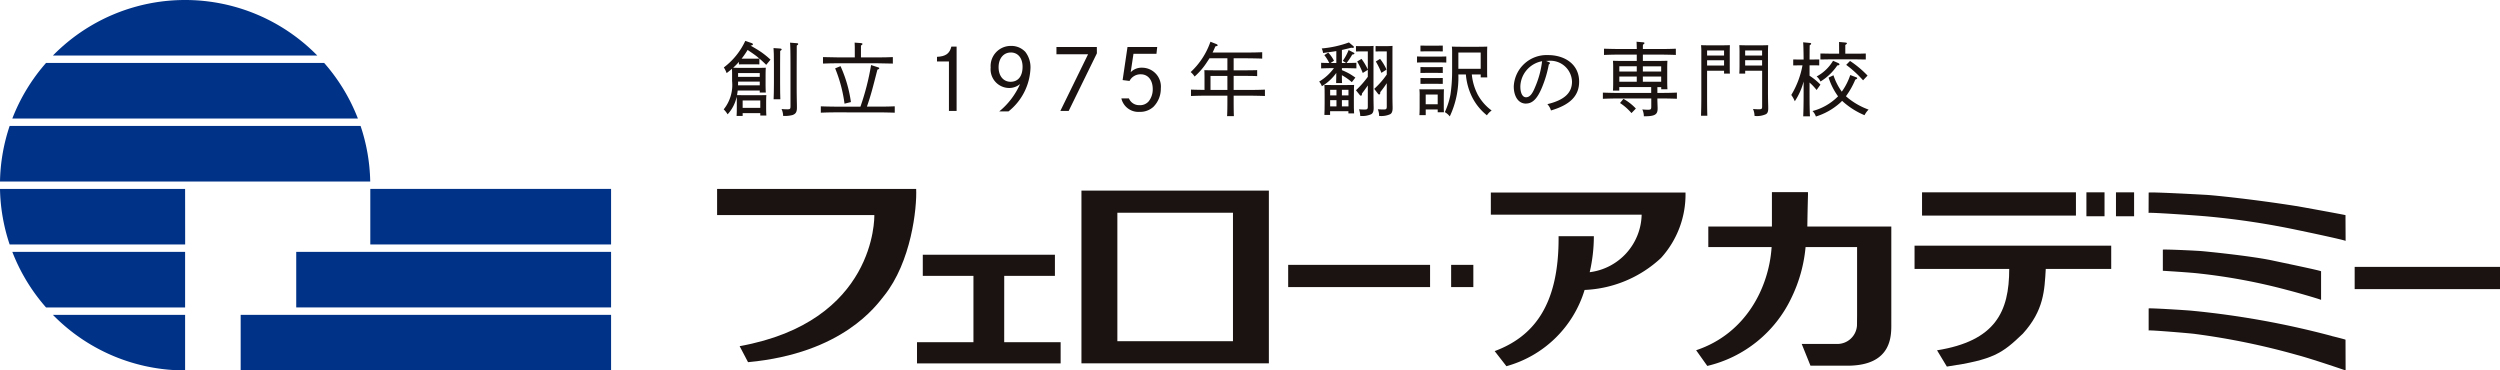
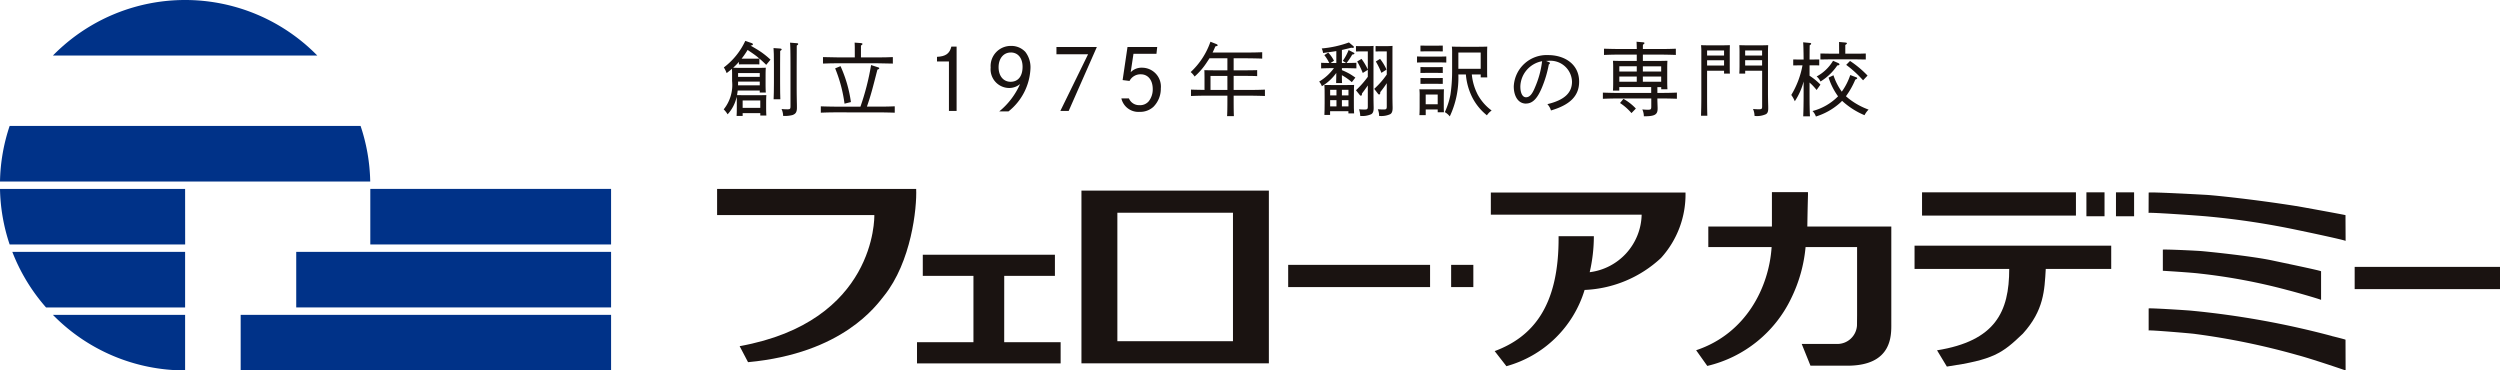
<svg xmlns="http://www.w3.org/2000/svg" width="283.472" height="42" viewBox="0 0 283.472 42">
  <defs>
    <clipPath id="clip-path">
      <rect id="長方形_26988" data-name="長方形 26988" width="283.472" height="42" fill="none" />
    </clipPath>
  </defs>
  <g id="グループ_14769" data-name="グループ 14769" transform="translate(0 0)">
    <rect id="長方形_26979" data-name="長方形 26979" width="42.001" height="6.299" transform="translate(27.289 35.701)" fill="#003288" />
    <rect id="長方形_26980" data-name="長方形 26980" width="35.7" height="6.3" transform="translate(33.589 28.559)" fill="#003288" />
    <rect id="長方形_26981" data-name="長方形 26981" width="27.3" height="6.3" transform="translate(41.989 21.419)" fill="#003288" />
    <g id="グループ_14767" data-name="グループ 14767" transform="translate(0 0)">
      <g id="グループ_14766" data-name="グループ 14766" clip-path="url(#clip-path)">
        <path id="パス_2898" data-name="パス 2898" d="M5.285,6.3H35.268a20.986,20.986,0,0,0-29.983,0" transform="translate(0.712 0)" fill="#003288" />
        <path id="パス_2899" data-name="パス 2899" d="M20.277,31.459H5.285a20.936,20.936,0,0,0,14.992,6.3Z" transform="translate(0.712 4.241)" fill="#003288" />
        <path id="パス_2900" data-name="パス 2900" d="M20.823,25.167H1.231a20.977,20.977,0,0,0,3.823,6.3H20.823Z" transform="translate(0.166 3.393)" fill="#003288" />
        <path id="パス_2901" data-name="パス 2901" d="M20.989,18.875H0a20.964,20.964,0,0,0,1.094,6.3h19.9Z" transform="translate(0 2.545)" fill="#003288" />
        <path id="パス_2902" data-name="パス 2902" d="M0,18.883H41.979a20.96,20.96,0,0,0-1.094-6.3H1.094A20.96,20.96,0,0,0,0,18.883" transform="translate(0 1.697)" fill="#003288" />
-         <path id="パス_2903" data-name="パス 2903" d="M1.231,12.591H40.415a21,21,0,0,0-3.822-6.3H5.053a21,21,0,0,0-3.822,6.3" transform="translate(0.166 0.848)" fill="#003288" />
        <path id="パス_2904" data-name="パス 2904" d="M71.652,18.876V21.84H89.48c.007.271.194,12.08-15.273,14.866l.954,1.816c10.765-1,14.558-6.451,15.415-7.516,3.093-3.847,3.746-9.95,3.648-12.13Z" transform="translate(9.659 2.545)" fill="#1a1311" />
        <path id="パス_2905" data-name="パス 2905" d="M148.963,21.746h17.1l0,.045a6.722,6.722,0,0,1-5.89,6.479,18.163,18.163,0,0,0,.472-4.082h-4c.072,8.07-3.041,11.457-7.246,13.03l1.331,1.71a12.822,12.822,0,0,0,8.864-8.646,13.521,13.521,0,0,0,8.659-3.621,10.707,10.707,0,0,0,2.784-7.424H148.963Z" transform="translate(20.081 2.594)" fill="#1a1311" />
        <path id="パス_2906" data-name="パス 2906" d="M101.516,27.847h5.748V25.455H92.282v2.392h5.744V35.37h-6.4v2.4h16.287v-2.4h-6.4Z" transform="translate(12.352 3.432)" fill="#1a1311" />
        <path id="パス_2907" data-name="パス 2907" d="M125.238,19.046H108.057V38.63h21.252V19.046h-4.071Zm0,17.075H112.13V21.554h13.108Z" transform="translate(14.567 2.568)" fill="#1a1311" />
        <rect id="長方形_26982" data-name="長方形 26982" width="16.089" height="2.52" transform="translate(146.065 30.032)" fill="#1a1311" />
        <rect id="長方形_26983" data-name="長方形 26983" width="2.517" height="2.52" transform="translate(164.543 30.032)" fill="#1a1311" />
        <rect id="長方形_26984" data-name="長方形 26984" width="17.45" height="2.637" transform="translate(217.938 21.808)" fill="#1a1311" />
        <rect id="長方形_26985" data-name="長方形 26985" width="2.055" height="2.713" transform="translate(239.927 21.809)" fill="#1a1311" />
        <rect id="長方形_26986" data-name="長方形 26986" width="2.054" height="2.713" transform="translate(236.576 21.808)" fill="#1a1311" />
        <path id="パス_2908" data-name="パス 2908" d="M191.3,27.184h10.735c0,4.859-1.564,8.163-8.185,9.227l1.114,1.845c5.269-.774,6.271-1.48,8.622-3.738,2.369-2.627,2.45-4.856,2.592-7.334H213.6V24.548H191.3Z" transform="translate(25.788 3.31)" fill="#1a1311" />
        <rect id="長方形_26987" data-name="長方形 26987" width="16.48" height="2.52" transform="translate(266.993 30.262)" fill="#1a1311" />
        <path id="パス_2909" data-name="パス 2909" d="M231.407,20.769c-4.754-.752-9.186-1.206-10.16-1.265-.285-.017-6.555-.367-6.555-.251,0,.2-.009,2.3-.009,2.3,0-.1,6.109.33,6.838.411A89.01,89.01,0,0,1,231.61,23.5c.579.119,5.026,1.053,5.415,1.219,0,0-.013-2.48-.013-2.916,0-.026-5.272-.984-5.606-1.038" transform="translate(28.941 2.593)" fill="#1a1311" />
        <path id="パス_2910" data-name="パス 2910" d="M230.29,29.542c.7.172,3.442.954,3.761,1.1V27.4c0-.079-4.81-1.071-5.437-1.209-2.46-.538-7.882-1.07-8.276-1.094-1.641-.1-4.228-.2-4.228-.149v2.393s3.134.185,4.2.318a66.123,66.123,0,0,1,9.983,1.884" transform="translate(29.133 3.362)" fill="#1a1311" />
        <path id="パス_2911" data-name="パス 2911" d="M235.474,33.948a97.873,97.873,0,0,0-15.933-2.873c-.446-.049-4.85-.326-4.85-.251v2.5c0-.085,4.842.323,5.258.388a81.46,81.46,0,0,1,11.63,2.4c1.331.34,5.288,1.673,5.445,1.742,0,0-.01-3.051-.01-3.488,0-.026-1.206-.332-1.539-.41" transform="translate(28.942 4.154)" fill="#1a1311" />
        <path id="パス_2912" data-name="パス 2912" d="M191.606,32.573V23.1s-9.844,0-9.523,0c.065-3.99.092-3.455.07-3.9h-4.084v3.9h-7.213v2.324h7.179c-.291,4.537-2.882,9.806-8.558,11.7l1.264,1.779a14.154,14.154,0,0,0,9.51-7.661,16.582,16.582,0,0,0,1.634-5.816h5.841v7.7l-.011,1.186a2.233,2.233,0,0,1-2.233,2.1h-4.034l.993,2.465h4.221c5.116-.019,4.944-3.532,4.944-4.812Z" transform="translate(22.847 2.589)" fill="#1a1311" />
        <path id="パス_2913" data-name="パス 2913" d="M77.336,8.748c0,.835-.018,1.451-.036,1.86h.763c-.018-.4-.027-1.043-.027-1.86V6.688c0-.97,0-1.234.009-1.56.126-.073.171-.127.171-.172s-.053-.091-.145-.1l-.78-.054c.027.272.045.9.045,1.887Z" transform="translate(10.419 0.648)" fill="#1a1311" />
        <path id="パス_2914" data-name="パス 2914" d="M78.273,12.569a3.533,3.533,0,0,0,1.034-.091c.39-.127.527-.345.527-.834,0-.145,0-.4-.009-.654-.009-.5-.018-1.052-.018-1.66v-2.4c.009-2.023.009-2.023.009-2.341.127-.073.163-.118.163-.172s-.045-.082-.127-.091l-.8-.064c.037.281.054,1.18.054,2.668v4.519c0,.326-.036.371-.372.371a5.933,5.933,0,0,1-.643-.035,1.971,1.971,0,0,1,.182.789" transform="translate(10.527 0.574)" fill="#1a1311" />
        <path id="パス_2915" data-name="パス 2915" d="M72.31,11.849a2.817,2.817,0,0,1,.445.563,4.247,4.247,0,0,0,1.026-1.987c.017.2.017.409.017.607v.6c0,.445-.009.754-.026.961h.689v-.317h2v.272h.689c-.017-.245-.026-.463-.026-.944v-.572c0-.289.009-.634.026-.8-.353.009-.562.009-1,.009h-1.38c-.318,0-.626,0-.943-.009.026-.172.054-.345.071-.517h2.5v.227h.69c-.018-.245-.027-.463-.027-.944V7.929c0-.291.009-.635.027-.8-.354.009-.563.018-1,.018H74.233c-.281,0-.572-.009-.852-.018a6.431,6.431,0,0,0,.653-.663V6.75l.545-.009h1.235l.544.009V6.087c.267.227.524.463.772.716l.489-.589a9.47,9.47,0,0,0-1.061-.862c-.39-.263-.789-.5-1.2-.726.21-.045.264-.073.264-.153,0-.064-.054-.11-.191-.155l-.672-.235a7.917,7.917,0,0,1-2.432,3.012,3.207,3.207,0,0,1,.318.645c.218-.172.418-.327.6-.49.018.227.018.454.018.681v.7a4.413,4.413,0,0,1-.953,3.221m2.15-1.008h2v.835h-2Zm-.517-3.112H76.4v.436H73.943Zm0,1.007V8.7H76.4v.427H73.934c.009-.127.009-.263.009-.39m.672-3c.163-.236.281-.409.407-.626.31.209.626.418.927.645.142.106.273.221.406.336-.19.009-.317.009-.542.009H74.342c.091-.118.182-.236.272-.363" transform="translate(9.748 0.551)" fill="#1a1311" />
        <path id="パス_2916" data-name="パス 2916" d="M88.594,11.868c.554,0,1.324.018,1.805.036v-.726c-.626.028-1.071.036-1.805.036H87.243c.427-1.234.617-1.942,1.188-4.192.172-.064.209-.1.209-.163,0-.036-.036-.073-.1-.091L87.715,6.5a28.024,28.024,0,0,1-1.207,4.717H83.821c-.516,0-1.333-.018-1.805-.036V11.9c.772-.027,1.108-.036,1.805-.036Z" transform="translate(11.056 0.876)" fill="#1a1311" />
        <path id="パス_2917" data-name="パス 2917" d="M88.337,6.6c.554,0,1.325.018,1.816.036V5.9c-.626.027-1.071.036-1.816.036h-1.8V4.594c.127-.082.172-.127.172-.182s-.054-.091-.163-.1l-.726-.054c.019.291.019.363.019,1.678h-1.8c-.527,0-1.344-.018-1.807-.036v.735c.772-.027,1.1-.036,1.807-.036Z" transform="translate(11.086 0.574)" fill="#1a1311" />
        <path id="パス_2918" data-name="パス 2918" d="M84.51,10.864l.726-.182a14.782,14.782,0,0,0-1.18-4.074l-.608.254a16.089,16.089,0,0,1,1.062,4" transform="translate(11.249 0.891)" fill="#1a1311" />
        <path id="パス_2919" data-name="パス 2919" d="M94.978,11.953h.869v-7.3h-.592c-.2.8-.648,1.117-1.631,1.164v.524h1.354Z" transform="translate(12.621 0.628)" fill="#1a1311" />
        <path id="パス_2920" data-name="パス 2920" d="M101.088,9.358a1.91,1.91,0,0,0,1.231-.448,8.309,8.309,0,0,1-2.356,3.1h1.049A6.578,6.578,0,0,0,103.5,7.135a2.858,2.858,0,0,0-.583-1.87,2.154,2.154,0,0,0-1.631-.677,2.283,2.283,0,0,0-2.3,2.452,2.119,2.119,0,0,0,2.1,2.318m.182-4.026c.811,0,1.336.63,1.336,1.622,0,1.069-.506,1.7-1.355,1.7-.82,0-1.364-.658-1.364-1.651s.563-1.669,1.383-1.669" transform="translate(13.344 0.619)" fill="#1a1311" />
-         <path id="パス_2921" data-name="パス 2921" d="M110.139,4.7h-4.58v.82h3.587L106,11.948h.945l3.2-6.536Z" transform="translate(14.23 0.633)" fill="#1a1311" />
+         <path id="パス_2921" data-name="パス 2921" d="M110.139,4.7h-4.58v.82h3.587L106,11.948h.945Z" transform="translate(14.23 0.633)" fill="#1a1311" />
        <path id="パス_2922" data-name="パス 2922" d="M114.116,11.289a1.239,1.239,0,0,1-1.212-.764h-.858a1.981,1.981,0,0,0,2.07,1.526,2.224,2.224,0,0,0,1.565-.572,2.9,2.9,0,0,0,.839-2.08,2.143,2.143,0,0,0-2.146-2.356,1.707,1.707,0,0,0-1.27.514l.315-2.089h2.606l.085-.773h-3.368l-.553,3.751.782.1a1.394,1.394,0,0,1,1.278-.754c.822,0,1.356.658,1.356,1.687a2.19,2.19,0,0,1-.449,1.365,1.278,1.278,0,0,1-1.039.448" transform="translate(15.104 0.633)" fill="#1a1311" />
        <path id="パス_2923" data-name="パス 2923" d="M119.415,8.117a7.736,7.736,0,0,0,1.342-1.542c.127-.191.245-.363.344-.527h2.034V7.41h-1.552c-.815-.009-.815-.009-1.061-.018.01.153.01.153.018.8V9.633c-.5-.009-1.135-.018-1.533-.036v.725c.772-.027,1.106-.036,1.805-.036h2.323v.463c0,.835-.009,1.453-.036,1.86h.772c-.019-.472-.027-.907-.027-1.86v-.463h1.742c.553,0,1.324.018,1.805.036V9.6c-.626.027-1.071.036-1.805.036h-1.742V8.044h1.579c.3,0,.807.009,1.088.027v-.68c-.372.009-.634.018-1.088.018h-1.579V6.048h1.433c.545,0,1.342.018,1.805.036V5.359c-.643.027-1.1.035-1.805.035h-3.82c.1-.208.2-.426.308-.689.264-.073.264-.073.264-.136s-.065-.1-.191-.154l-.626-.245a8.427,8.427,0,0,1-2.241,3.44,2.285,2.285,0,0,1,.445.507m3.72,1.516H121.22V8.045h1.914Z" transform="translate(16.038 0.562)" fill="#1a1311" />
        <path id="パス_2924" data-name="パス 2924" d="M137.951,5.881l-.481.3a8.784,8.784,0,0,1,.635,1.288l.58-.372a5.627,5.627,0,0,0-.734-1.215" transform="translate(18.532 0.793)" fill="#1a1311" />
        <path id="パス_2925" data-name="パス 2925" d="M136.831,5.211v2.06a6.406,6.406,0,0,0-.717-1.215l-.489.3a9.337,9.337,0,0,1,.634,1.3l.572-.354v.79a10.7,10.7,0,0,1-1.344,1.524l.436.545a.158.158,0,0,0,.119.071.124.124,0,0,0,.117-.135l.019-.127c.154-.191.4-.536.653-.9v2.359c0,.327-.054.372-.362.372a5.915,5.915,0,0,1-.637-.027,2.291,2.291,0,0,1,.136.752,2.5,2.5,0,0,0,1.244-.19c.191-.1.281-.327.281-.7v-.109c-.009-.372-.019-.944-.019-1.161v-4c0-1.489,0-1.489.01-1.779-.227.018-.39.027-.717.027h-.916l-.364-.009V5.22l.364-.009Z" transform="translate(18.264 0.618)" fill="#1a1311" />
        <path id="パス_2926" data-name="パス 2926" d="M131.809,8.678a1.592,1.592,0,0,1,.308.527A5.412,5.412,0,0,0,133.751,7.7c0,.381-.009.763-.018,1.143h.672c-.018-.3-.018-.589-.018-.89a6.544,6.544,0,0,1,1.126.79l.4-.516c-.218-.155-.444-.309-.68-.446a7.533,7.533,0,0,0-.844-.4V7.154h.38c.345,0,.926.018,1.262.027V6.546c-.371.018-.743.018-1.117.028a7.081,7.081,0,0,0,.646-.962c.171-.018.245-.054.245-.118,0-.036-.028-.073-.092-.1l-.563-.291a5.61,5.61,0,0,1-.663,1.224l.381.246h-.48V5.094c.272-.064.59-.136,1.052-.254.109.009.154.018.182.018.073,0,.127-.036.127-.091a.19.19,0,0,0-.073-.118l-.489-.409a11.96,11.96,0,0,1-3.086.681,1.934,1.934,0,0,1,.154.517c.5-.073,1-.136,1.5-.218V6.574h-.663l.4-.255a3.779,3.779,0,0,0-.654-.925l-.444.281a4.846,4.846,0,0,1,.563.9c-.31-.01-.617-.01-.926-.028v.635c.545-.018.771-.027,1.271-.027h.182a5.792,5.792,0,0,1-1.67,1.524" transform="translate(17.769 0.572)" fill="#1a1311" />
        <path id="パス_2927" data-name="パス 2927" d="M137.746,10.021a.17.17,0,0,0,.118.073c.073,0,.118-.054.127-.136L138,9.821a11.927,11.927,0,0,0,.734-1.007v2.612c0,.327-.054.372-.39.372-.153,0-.335-.009-.624-.027a1.91,1.91,0,0,1,.144.754,2.438,2.438,0,0,0,1.252-.191c.191-.1.281-.327.281-.7v-.109c-.009-.371-.018-.943-.018-1.161v-4c0-1.489,0-1.489.009-1.779-.227.019-.389.027-.717.027h-.843l-.363-.008v.617l.363-.01h.907V7.834a9.432,9.432,0,0,1-1.424,1.624Z" transform="translate(18.51 0.618)" fill="#1a1311" />
        <path id="パス_2928" data-name="パス 2928" d="M135.7,8.488c-.273.009-.436.009-.772.009h-1.825c-.308,0-.524,0-.771-.009.027.409.027.708.027,1.442v.626c0,.453-.009,1.025-.027,1.333h.645v-.427h2.078v.254h.645c-.028-.4-.028-.735-.028-1.415V9.93c.01-1.152.01-1.152.028-1.442M133.7,10.92h-.717v-.708h.717Zm0-1.244h-.717V9.041h.717Zm1.361,1.244h-.744v-.708h.744Zm0-1.244h-.744V9.041h.744Z" transform="translate(17.84 1.145)" fill="#1a1311" />
        <path id="パス_2929" data-name="パス 2929" d="M148.034,9.975a6.129,6.129,0,0,1-.608-2.16h1.008v.336h.743c-.017-.245-.017-.462-.017-.889V5.457c0-.291.008-.626.017-.8-.353.009-.553.018-1,.018h-2.005c-.409,0-.69-.009-1.008-.018a6.4,6.4,0,0,1,.028.8V7.471a17.984,17.984,0,0,1-.191,2.64,8.559,8.559,0,0,1-.635,1.978,1.925,1.925,0,0,1,.562.481,10.306,10.306,0,0,0,.971-4.755h.853a7.054,7.054,0,0,0,.725,2.6,6.227,6.227,0,0,0,1.66,2.032,2.035,2.035,0,0,1,.536-.544,5.511,5.511,0,0,1-1.642-1.925M145.9,5.329h2.532V7.17H145.9Z" transform="translate(19.462 0.628)" fill="#1a1311" />
        <path id="パス_2930" data-name="パス 2930" d="M143.926,5.207l.536.009V4.553c-.182.009-.309.009-.536.009h-1.451l-.545-.009v.663l.545-.009Z" transform="translate(19.133 0.614)" fill="#1a1311" />
        <path id="パス_2931" data-name="パス 2931" d="M144.462,6.7c-.182.009-.308.009-.536.009h-1.451c-.172,0-.409,0-.544-.009v.672c.19-.009.317-.009.544-.009h1.451c.173,0,.4,0,.536.009Z" transform="translate(19.133 0.903)" fill="#1a1311" />
        <path id="パス_2932" data-name="パス 2932" d="M144.181,6.312c.245,0,.536.009.726.018V5.641c-.318.009-.454.018-.726.018h-1.868c-.2,0-.527-.009-.726-.018V6.33c.245-.009.426-.018.726-.018Z" transform="translate(19.087 0.761)" fill="#1a1311" />
        <path id="パス_2933" data-name="パス 2933" d="M144.612,8.919c-.227.01-.354.01-.654.01h-1.47c-.272,0-.453,0-.663-.01a6.428,6.428,0,0,1,.027.8V10.88c0,.453-.008.752-.027.97h.717v-.643H143.9v.317h.708c-.018-.236-.018-.462-.018-.943V9.718c0-.289.009-.635.018-.8m-.708,1.7h-1.361v-1.1H143.9Z" transform="translate(19.119 1.203)" fill="#1a1311" />
        <path id="パス_2934" data-name="パス 2934" d="M142.475,7.8c-.172,0-.409,0-.544-.009v.671c.19-.008.317-.008.544-.008h1.451c.173,0,.4,0,.536.008V7.792c-.182.009-.309.009-.536.009Z" transform="translate(19.133 1.051)" fill="#1a1311" />
        <path id="パス_2935" data-name="パス 2935" d="M152.641,11c.726,0,1.28-.534,1.815-1.832a12.8,12.8,0,0,0,.772-2.6c.082-.054.127-.109.127-.154s-.045-.082-.11-.109l-.326-.136c.109-.009.163-.009.227-.009a2.448,2.448,0,0,1,2.712,2.359c0,1.261-.852,2.087-2.794,2.55a1.771,1.771,0,0,1,.409.716c2.078-.616,3.193-1.588,3.193-3.266,0-2-1.67-3.013-3.512-3.013a3.729,3.729,0,0,0-3.9,3.549c0,1.079.481,1.95,1.388,1.95m1.824-4.8a10.47,10.47,0,0,1-.8,2.949c-.327.807-.626,1.134-1.026,1.134S152,9.8,152,9.063A3,3,0,0,1,154.464,6.2" transform="translate(20.39 0.741)" fill="#1a1311" />
        <path id="パス_2936" data-name="パス 2936" d="M163.167,11.494l.5-.517a5.846,5.846,0,0,0-1.406-1.1l-.39.472a6.114,6.114,0,0,1,1.3,1.143" transform="translate(21.821 1.332)" fill="#1a1311" />
        <path id="パス_2937" data-name="パス 2937" d="M165.646,10.6v.9c0,.336-.045.38-.39.38a5.6,5.6,0,0,1-.626-.035,1.926,1.926,0,0,1,.174.78c1.234,0,1.56-.182,1.56-.872v-.118c-.009-.28-.027-.761-.027-.916V10.6h.409c.535,0,1.352.018,1.805.036v-.7c-.635.027-1.088.037-1.805.037h-.409V9.315h.436v.244h.707c-.017-.244-.026-.453-.026-.943V7.128c0-.281.009-.635.026-.8-.353.009-.562.018-1,.018h-1.787V5.63h1.933c.536,0,1.361.019,1.805.037V4.96c-.626.027-1.079.036-1.805.036h-1.933c0-.227,0-.363.009-.49.127-.082.171-.127.171-.182s-.054-.082-.162-.091l-.735-.064c.009.172.018.445.027.826h-1.914c-.534,0-1.3-.018-1.805-.036v.708c.761-.028,1.088-.037,1.805-.037H164v.717h-1.7c-.4,0-.681-.009-1-.018.017.236.026.409.026.8V8.752c0,.463-.009.754-.026.962h.717v-.4h3.619v.663h-3.674c-.536,0-1.3-.019-1.805-.037v.7c.763-.027,1.089-.036,1.805-.036ZM164,8.707h-1.977v-.59H164Zm0-1.162h-1.977v-.59H164Zm.69-.589h2.078v.59h-2.078Zm0,1.161h2.078v.59h-2.078Z" transform="translate(21.591 0.562)" fill="#1a1311" />
        <path id="パス_2938" data-name="パス 2938" d="M169.964,12.517h.717c-.019-.563-.028-1.071-.028-2.123V7.409h1.924v.326h.663c-.018-.244-.018-.462-.018-.943V5.313c0-.281.01-.635.018-.8-.335.009-.535.018-1,.018H170.88c-.381,0-.643-.009-.916-.018a6.021,6.021,0,0,1,.036.8v5.081c0,.926-.019,1.606-.036,2.123m.689-7.4h1.924v.571h-1.924Zm0,1.106h1.924v.6h-1.924Z" transform="translate(22.912 0.609)" fill="#1a1311" />
        <path id="パス_2939" data-name="パス 2939" d="M173.794,7.735h.663V7.409h1.922v4.019c0,.308-.036.353-.381.353a6.088,6.088,0,0,1-.653-.035,2.06,2.06,0,0,1,.171.789,2.422,2.422,0,0,0,1.28-.191c.191-.1.273-.3.273-.643,0-.1,0-.336-.01-.545-.009-.418-.018-.862-.018-1.324V5.313c0-.309.009-.626.028-.8-.31.009-.491.018-.908.018h-1.371c-.416,0-.707-.009-1-.018.017.236.026.409.026.8V6.792c0,.427-.009.734-.026.943m.663-2.621h1.922v.571h-1.922Zm0,1.106h1.922v.6h-1.922Z" transform="translate(23.428 0.609)" fill="#1a1311" />
        <path id="パス_2940" data-name="パス 2940" d="M181.491,12.2a7.39,7.39,0,0,0,2.73-1.542,2.574,2.574,0,0,0,.236-.236A8.717,8.717,0,0,0,187,12.051a2.408,2.408,0,0,1,.462-.634,8.139,8.139,0,0,1-2.258-1.253c-.11-.091-.21-.172-.31-.263a9.016,9.016,0,0,0,1.062-1.887c.209-.091.209-.091.209-.163,0-.045-.036-.073-.136-.109l-.645-.245a7.081,7.081,0,0,1-.961,1.887,6.86,6.86,0,0,1-.944-1.86l-.553.263A7.533,7.533,0,0,0,184,9.91a6.323,6.323,0,0,1-2.895,1.669,1.638,1.638,0,0,1,.381.617" transform="translate(24.415 1.011)" fill="#1a1311" />
        <path id="パス_2941" data-name="パス 2941" d="M179.382,10.913a7.45,7.45,0,0,0,1-2.241v1.3c0,1.171-.018,2.06-.045,2.65h.763c-.028-.681-.045-1.3-.045-2.65V8.79a6.409,6.409,0,0,1,.8.844l.435-.608a6.883,6.883,0,0,0-1.234-1.008V6.839h.372c.245,0,.535,0,.725.009V6.168c-.318.009-.454.009-.725.009h-.372c.008-1.306.008-1.342.017-1.615.119-.073.165-.127.165-.172S181.18,4.3,181.1,4.3l-.772-.073c.027.245.045.881.054,1.951h-.454c-.2,0-.525,0-.725-.009v.681c.245-.009.427-.009.725-.009h.327a10.012,10.012,0,0,1-1.271,3.357,3.4,3.4,0,0,1,.4.717" transform="translate(24.128 0.57)" fill="#1a1311" />
        <path id="パス_2942" data-name="パス 2942" d="M185.95,6.163c.3,0,.808.009,1.089.018V5.5c-.372.018-.635.018-1.089.018h-1.234V4.53c.136-.073.182-.127.182-.182s-.056-.082-.163-.091l-.726-.064c.009.154.009.291.009,1.325h-1.034c-.354,0-.817-.01-1.089-.018v.68c.454-.018.654-.018,1.089-.018Z" transform="translate(24.52 0.566)" fill="#1a1311" />
        <path id="パス_2943" data-name="パス 2943" d="M184.469,6.534a12.659,12.659,0,0,1,1.914,1.751l.508-.536a11.608,11.608,0,0,0-1.987-1.66Z" transform="translate(24.868 0.821)" fill="#1a1311" />
        <path id="パス_2944" data-name="パス 2944" d="M183.859,6.6c.173-.009.245-.045.245-.127,0-.045-.054-.1-.145-.145l-.581-.254a4.818,4.818,0,0,1-1.86,1.778,1.65,1.65,0,0,1,.436.572A6.232,6.232,0,0,0,183.859,6.6" transform="translate(24.47 0.819)" fill="#1a1311" />
      </g>
    </g>
  </g>
</svg>